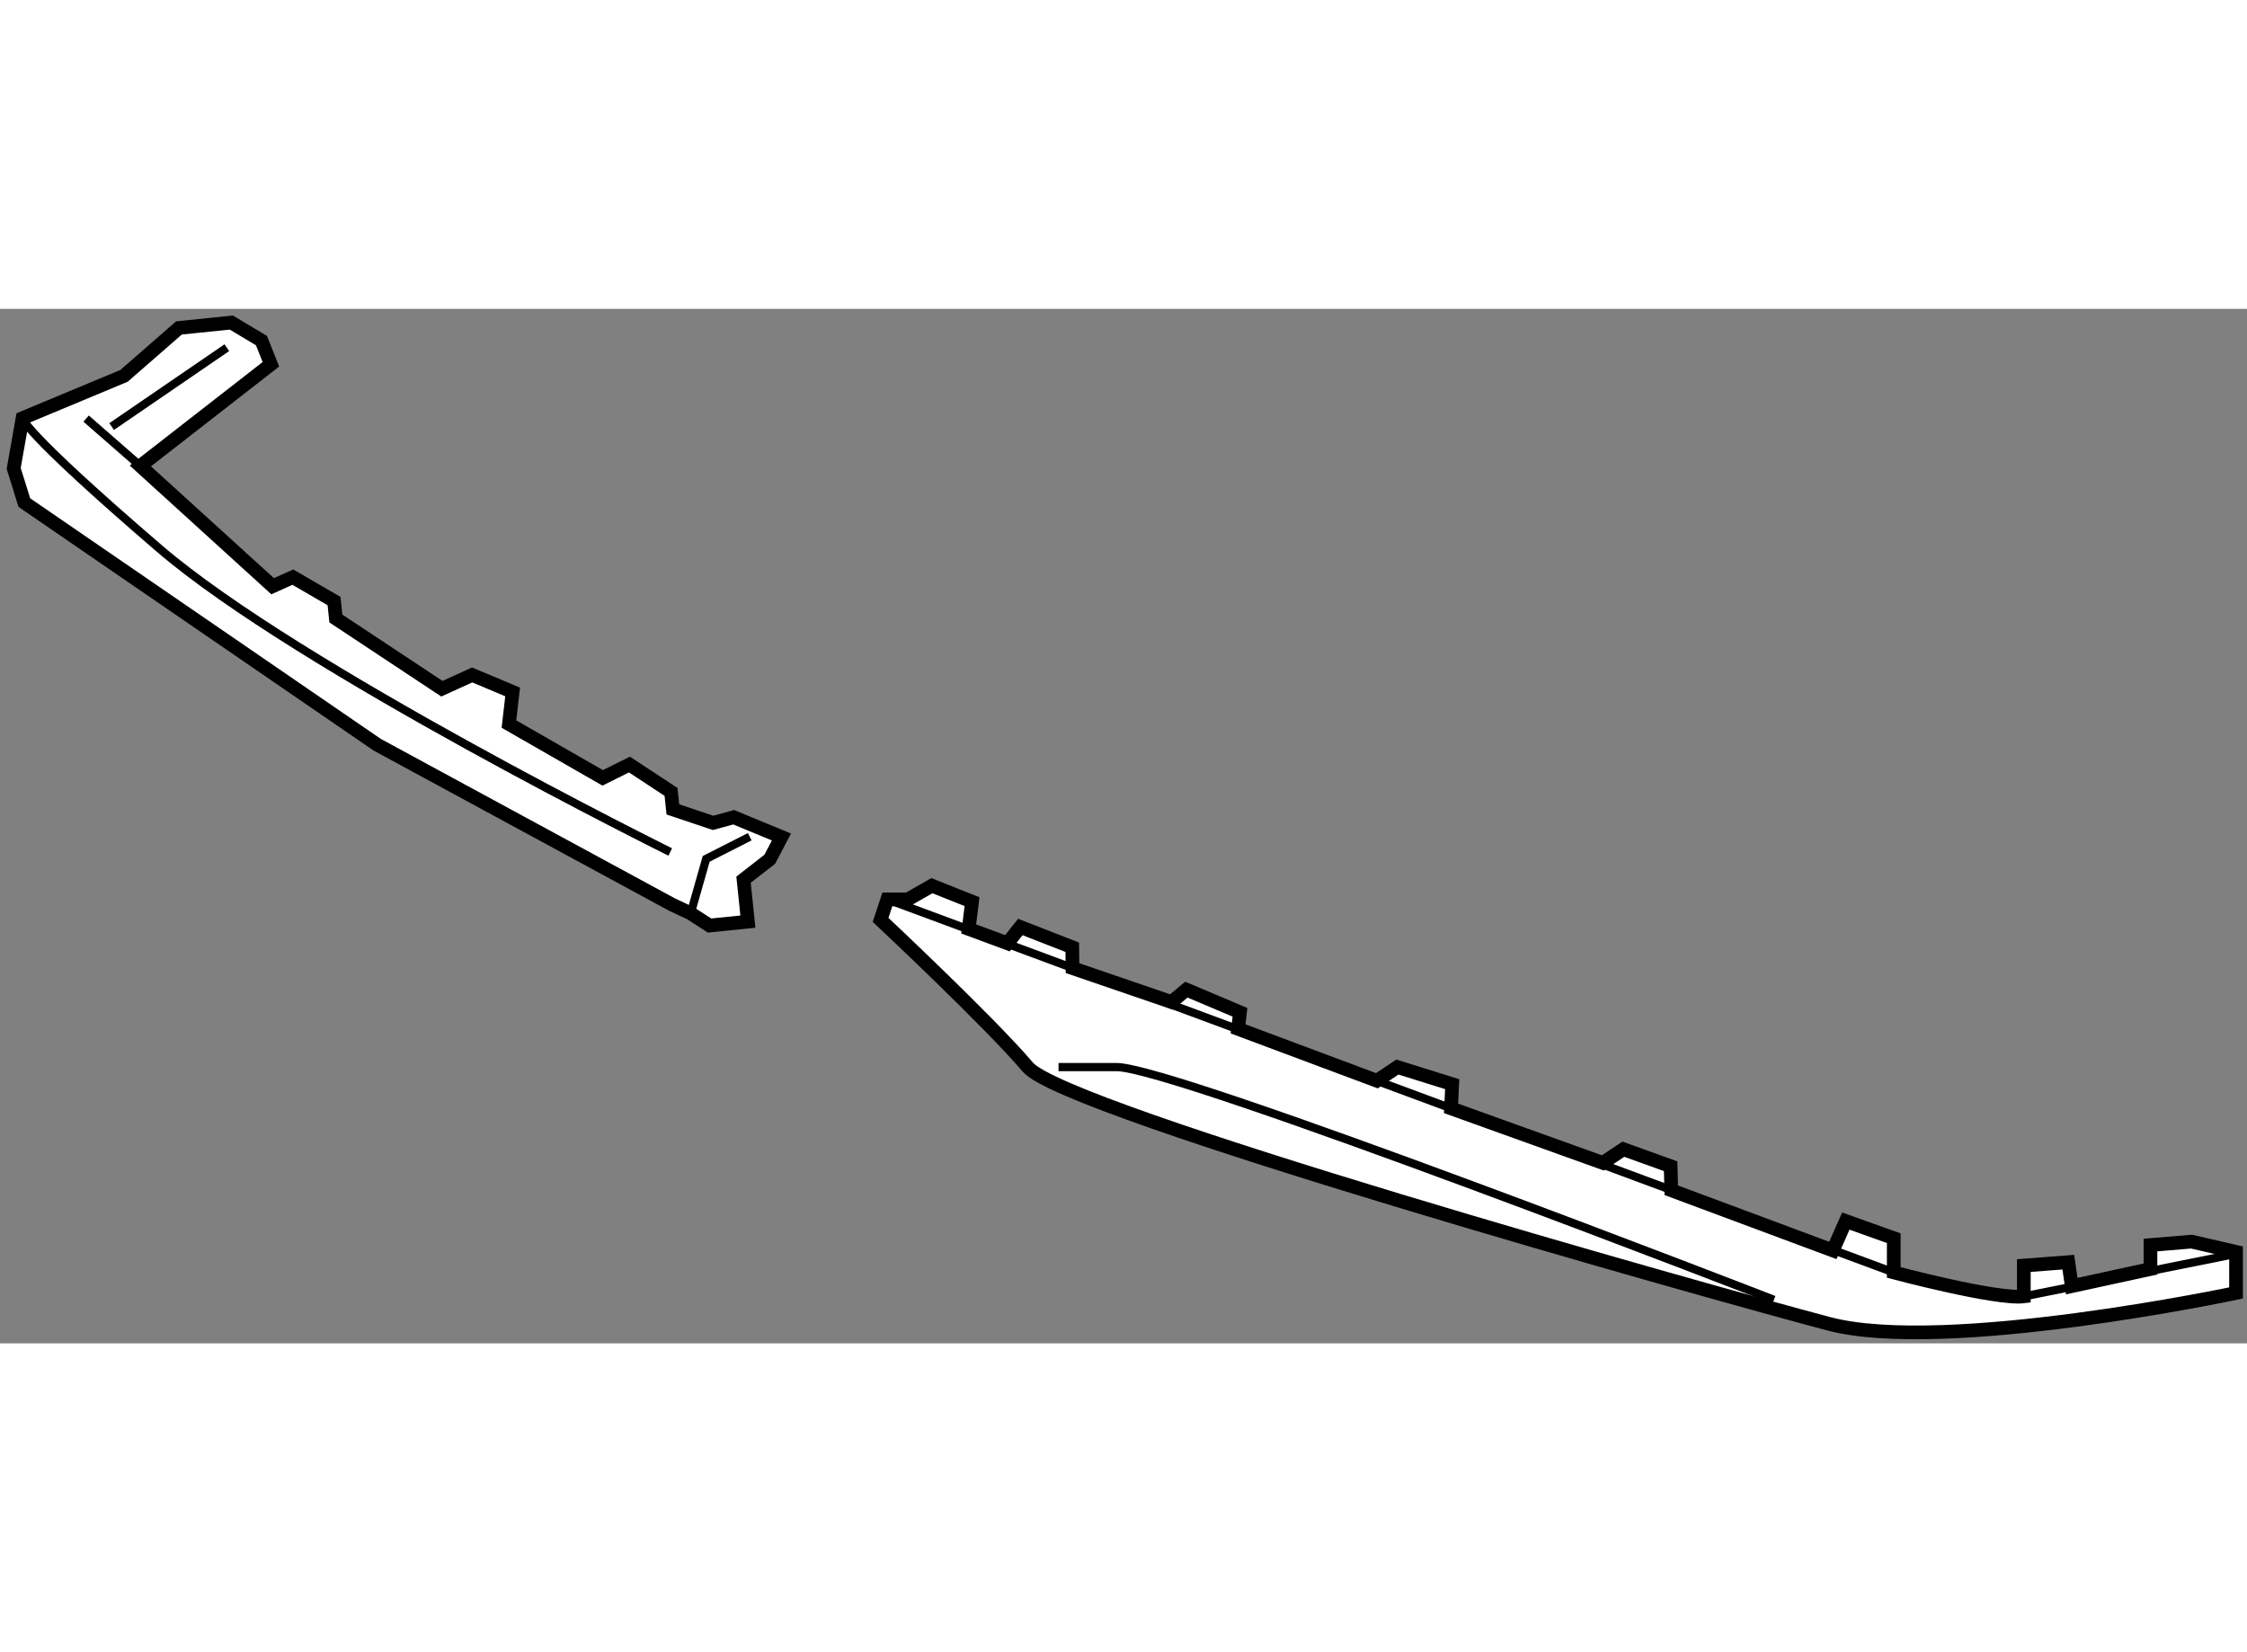
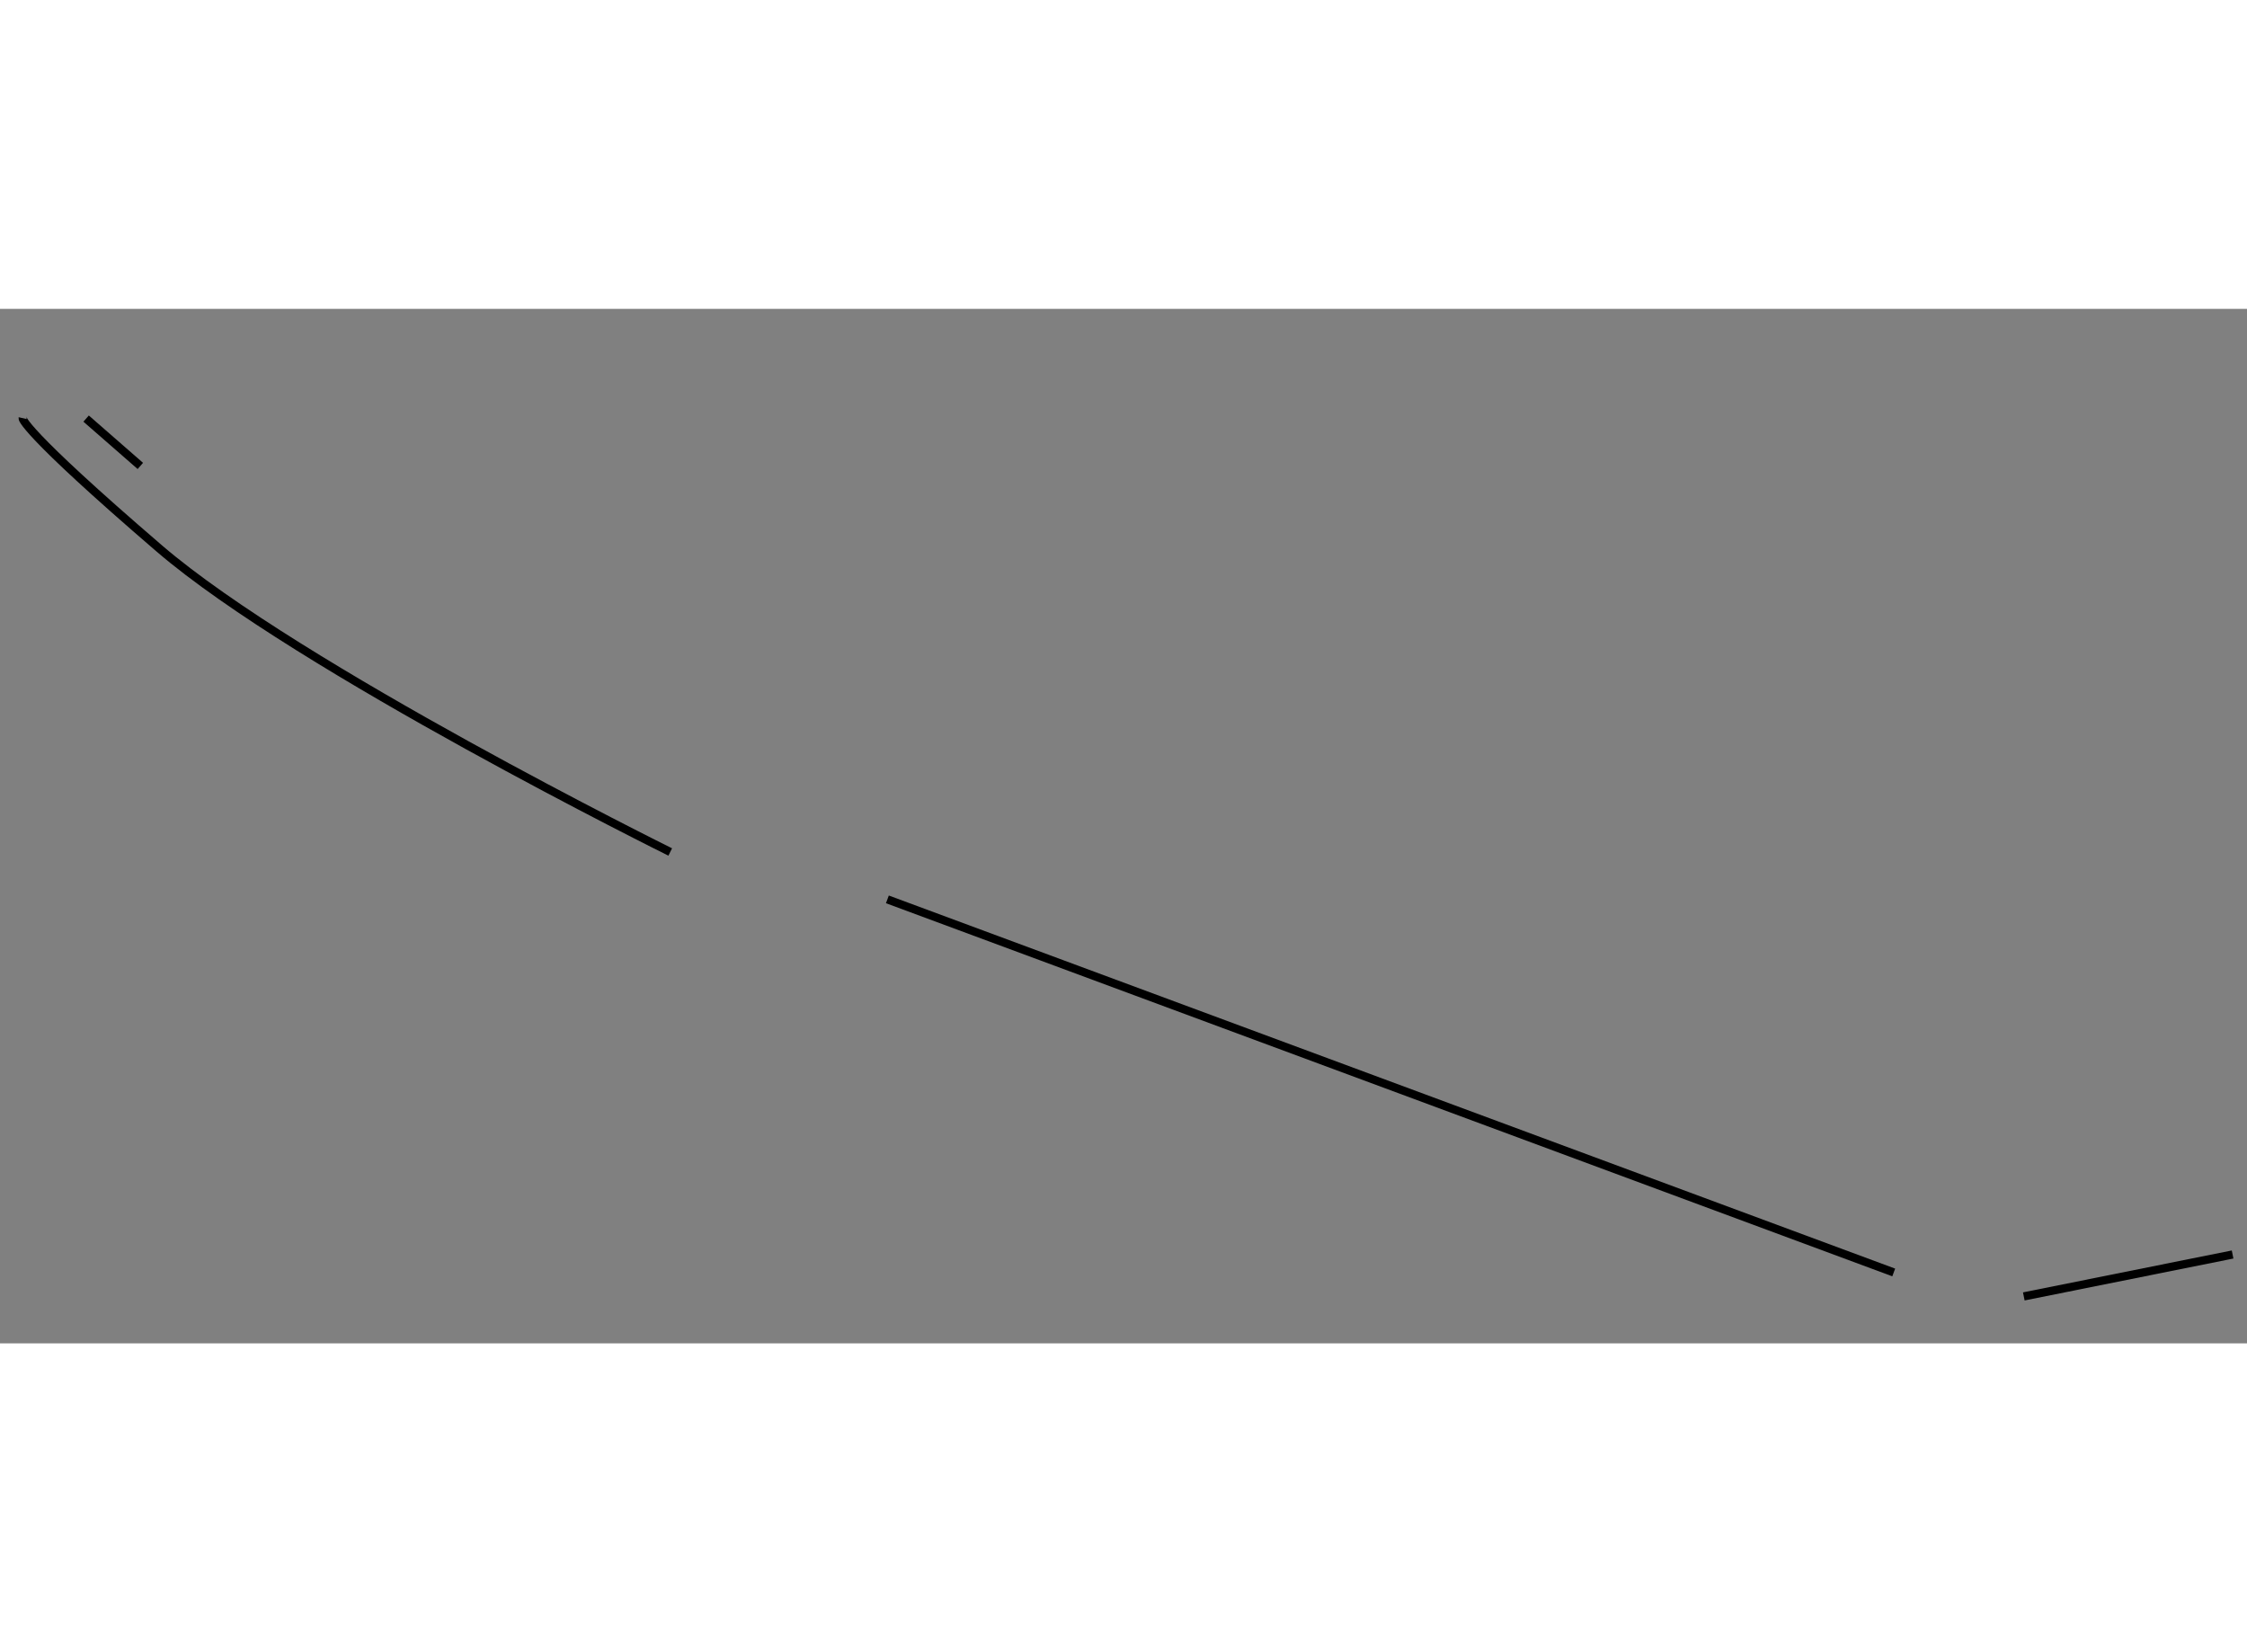
<svg xmlns="http://www.w3.org/2000/svg" version="1.1" x="0px" y="0px" width="244.8px" height="180px" viewBox="18.099 119.724 82.057 37.778" enable-background="new 0 0 244.8 180" xml:space="preserve">
  <rect x="18.099" y="119.724" width="82.057" height="37.778" fill="#808080" stroke="none" />
  <g>
-     <polygon fill="#FFFFFF" stroke="#000000" stroke-width="0.5" points="46.637,139.011 46.208,139.826 45.252,140.569      45.411,142.101 44.011,142.244 43.322,141.799 42.643,141.48 31.872,135.64 18.987,126.798 18.599,125.55 18.924,123.714      22.627,122.171 24.634,120.421 26.546,120.224 27.647,120.882 27.992,121.748 23.224,125.46 28.055,129.853 28.792,129.521      30.298,130.395 30.364,131.032 34.236,133.596 35.342,133.093 36.82,133.714 36.685,134.887 40.108,136.851 41.086,136.365      42.605,137.365 42.671,138.002 44.139,138.495 44.892,138.289   " />
-     <polyline fill="none" stroke="#000000" stroke-width="0.3" points="45.478,139.001 43.888,139.809 43.322,141.799   " />
    <path fill="none" stroke="#000000" stroke-width="0.3" d="M42.575,139.558c0,0-13.569-6.713-18.653-11.079     c-5.086-4.371-4.997-4.765-4.997-4.765" />
    <line fill="none" stroke="#000000" stroke-width="0.3" x1="23.224" y1="125.46" x2="21.244" y2="123.731" />
-     <line fill="none" stroke="#000000" stroke-width="0.3" x1="26.383" y1="121.142" x2="22.176" y2="124.022" />
  </g>
  <g>
-     <path fill="#FFFFFF" stroke="#000000" stroke-width="0.5" d="M50.505,141.288h0.75l0.875-0.5l1.466,0.584l-0.122,0.996     l1.414,0.523l0.472-0.594l1.896,0.74l0.01,0.762l3.615,1.238l0.543-0.452l1.957,0.827l-0.069,0.606l5.069,1.894l0.75-0.5l2,0.625     l-0.043,0.883l5.543,1.992l0.75-0.5l1.727,0.622l0.023,0.878l5.9,2.197l0.475-1.072l1.75,0.625v1.25c0,0,3.75,1,4.75,0.875v-1.125     l1.625-0.125l0.125,0.875l2.875-0.625v-0.875l1.5-0.125l1.625,0.375v1.5c0,0-10.625,2.25-14.875,1.125s-27.875-7.75-29.25-9.375     s-5.375-5.375-5.375-5.375L50.505,141.288z" />
-     <path fill="none" stroke="#000000" stroke-width="0.3" d="M82.88,155.913c0,0-21.875-8.5-24-8.5s-2.125,0-2.125,0" />
    <line fill="none" stroke="#000000" stroke-width="0.3" x1="87.255" y1="154.913" x2="50.505" y2="141.288" />
    <line fill="none" stroke="#000000" stroke-width="0.3" x1="99.63" y1="154.257" x2="92.005" y2="155.788" />
  </g>
</svg>